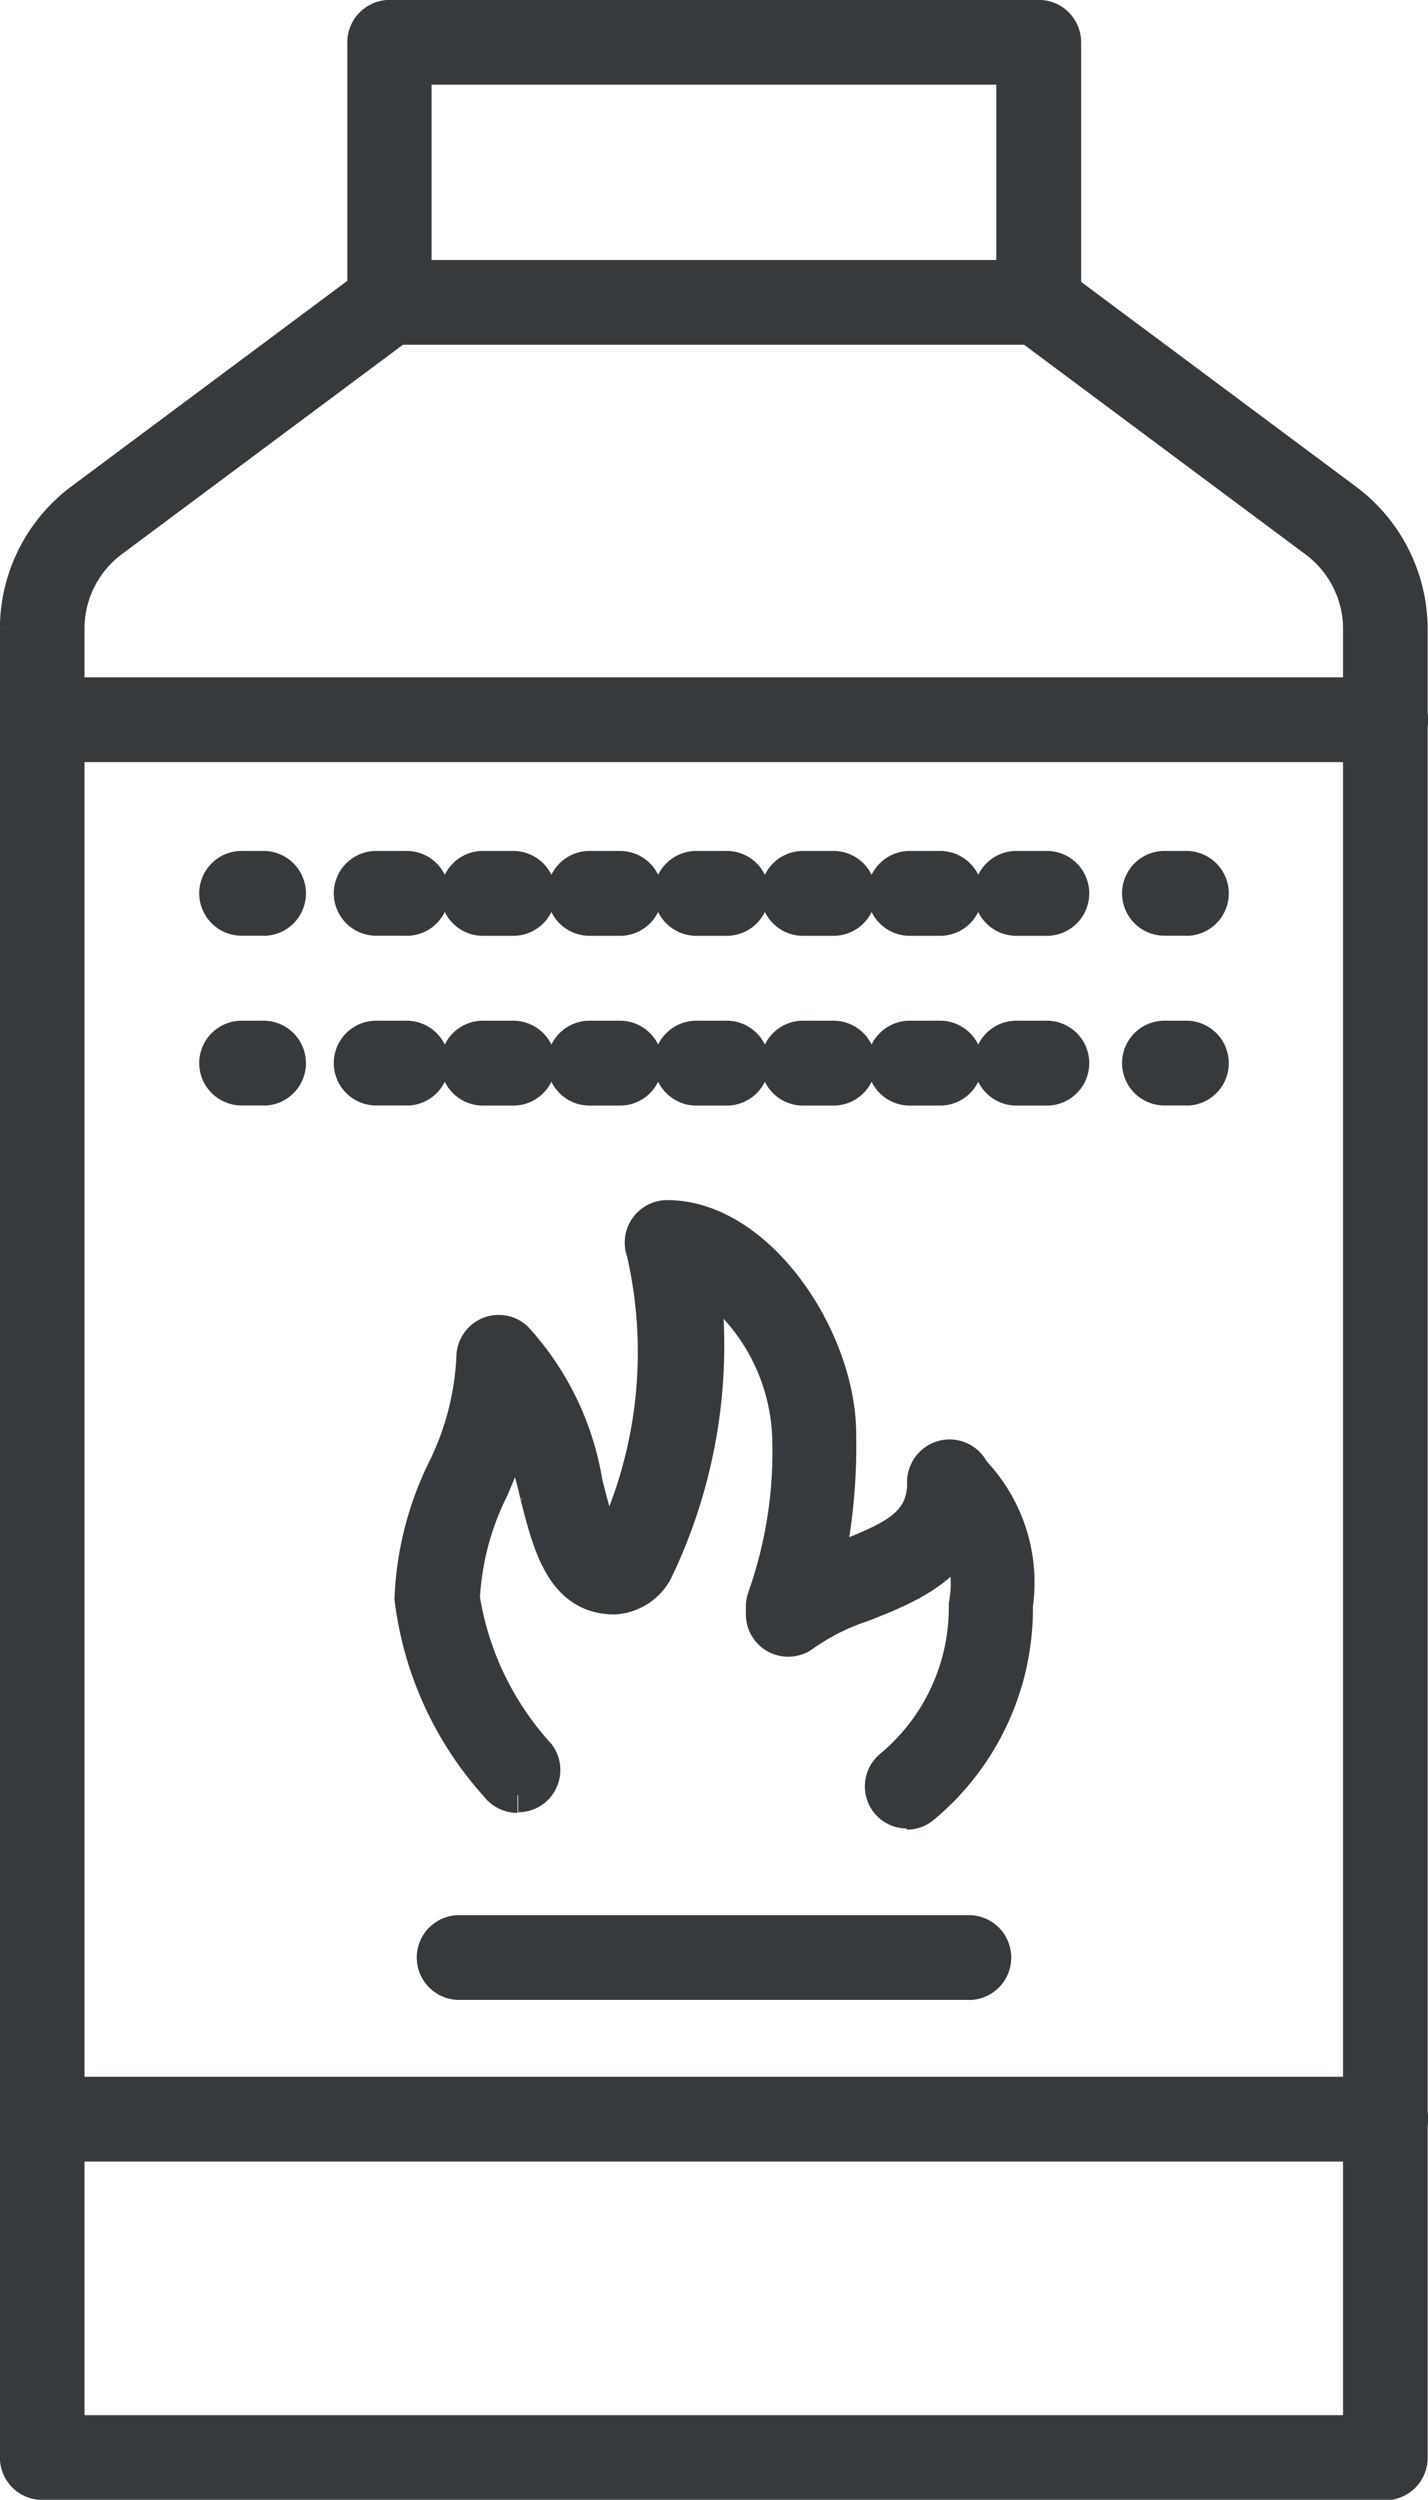
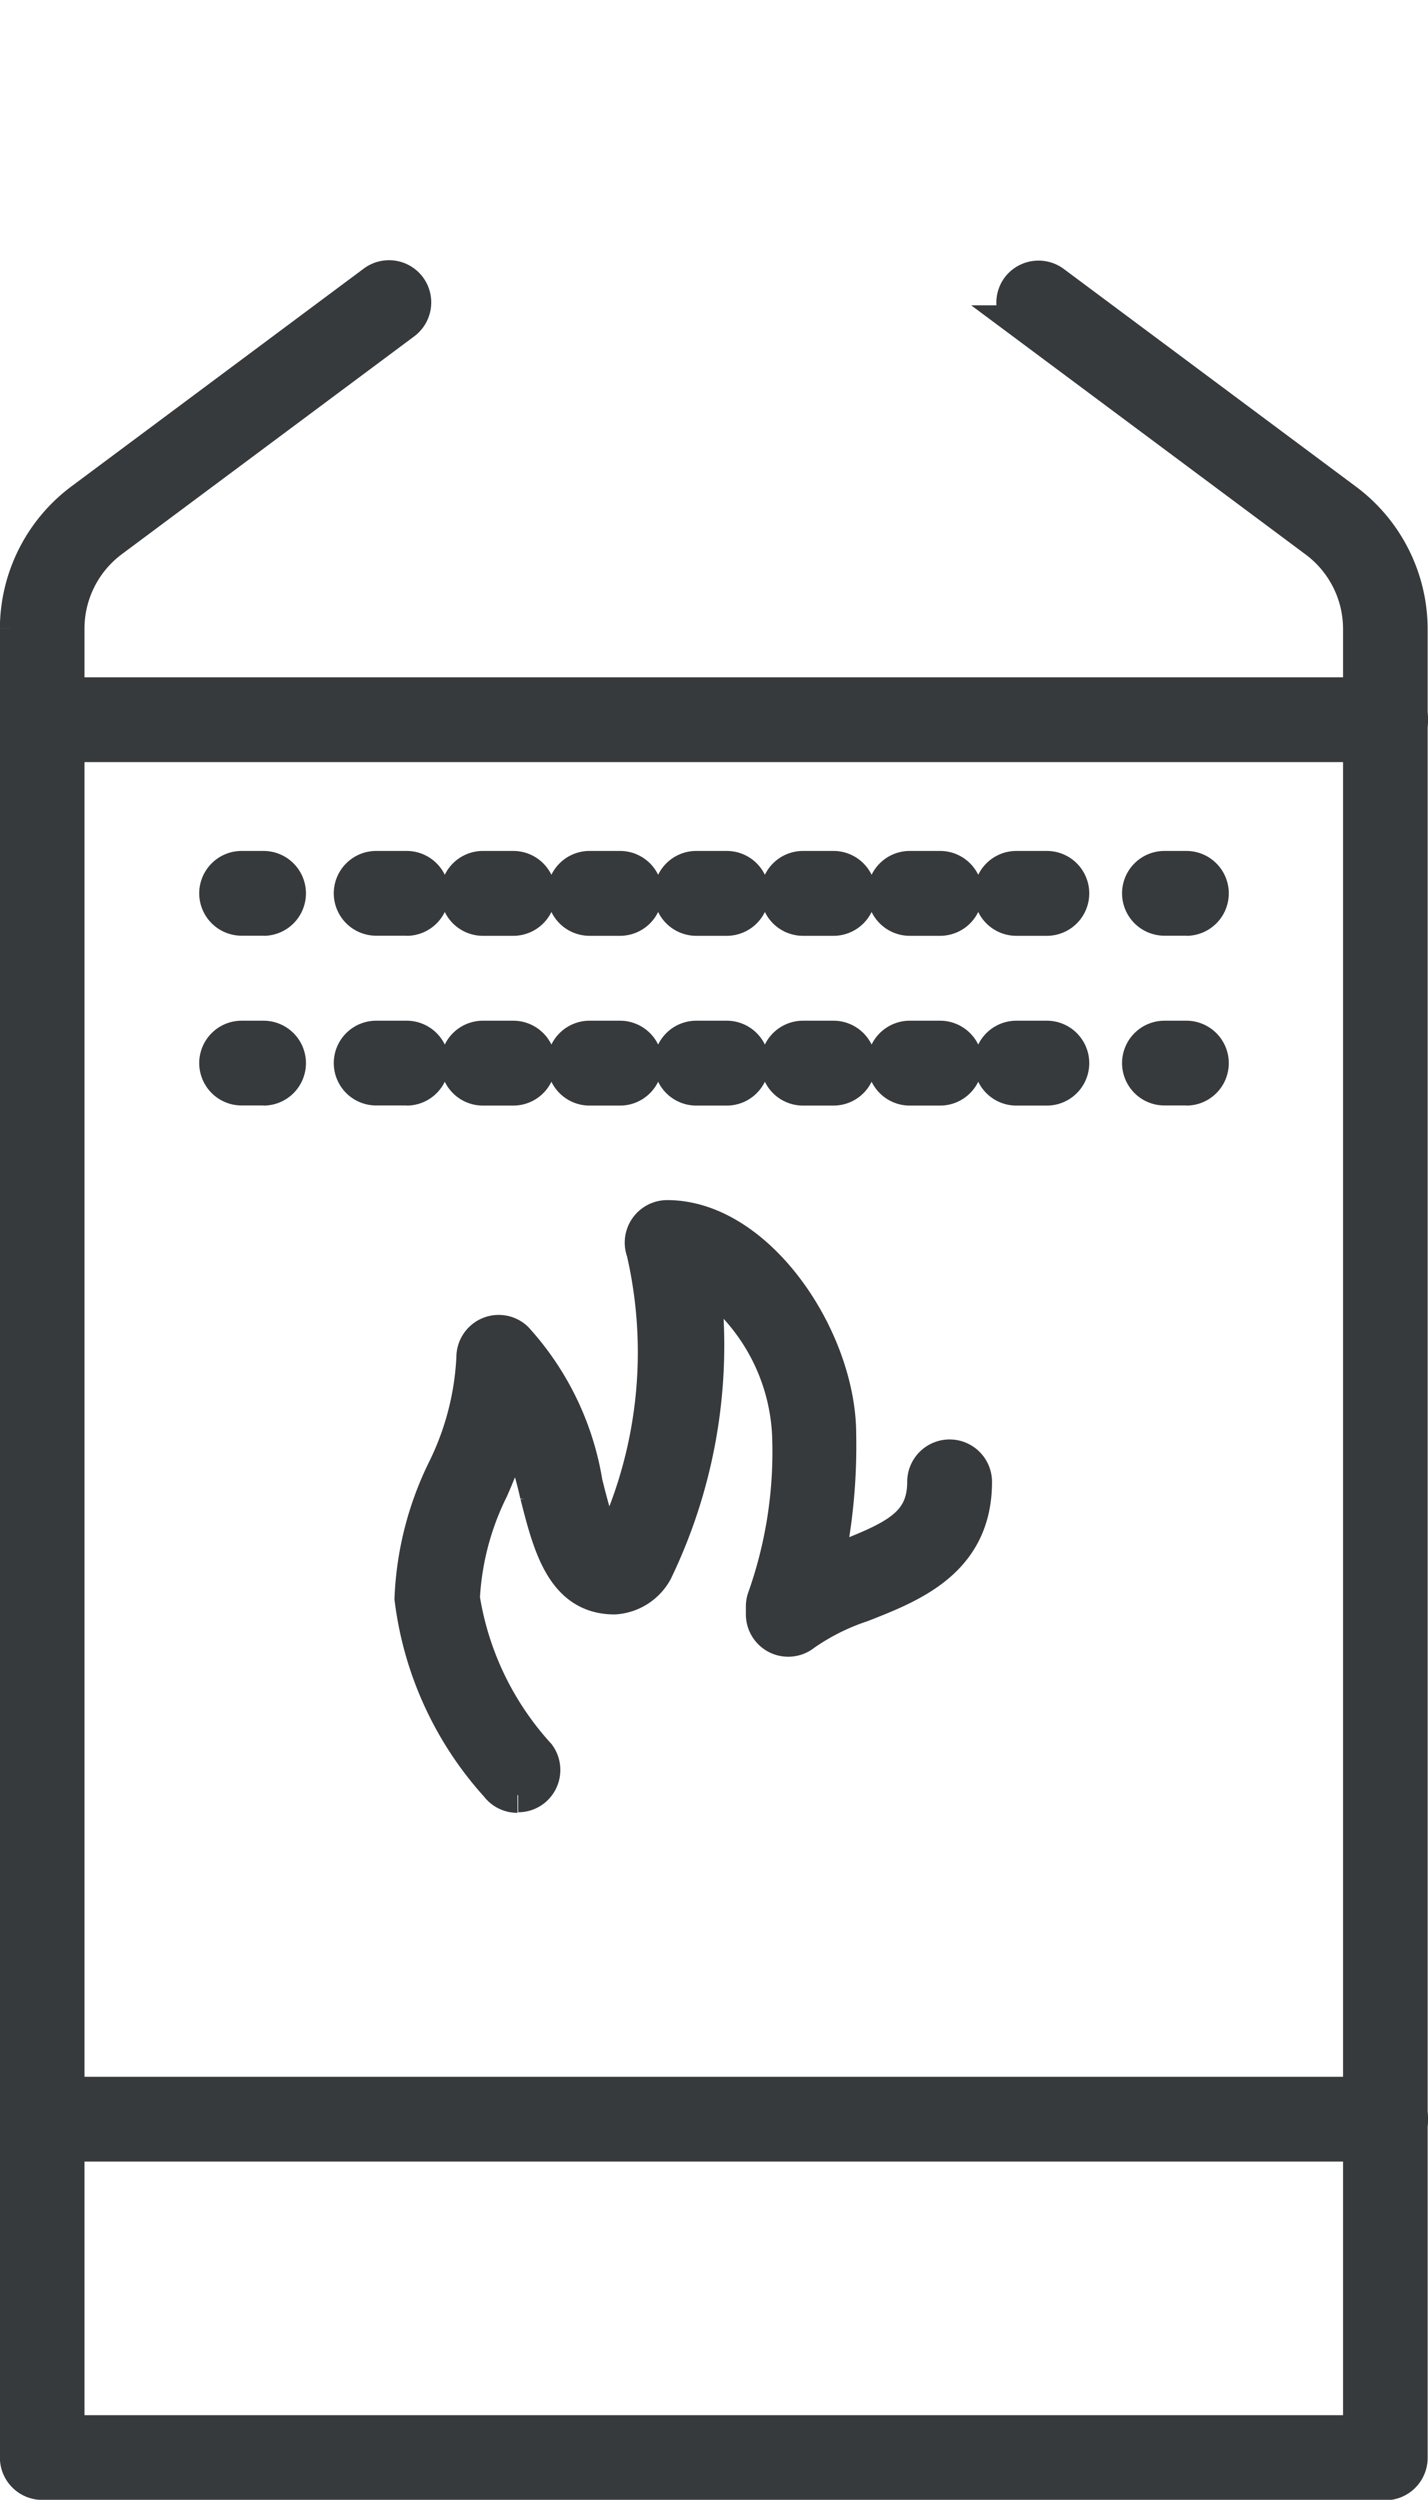
<svg xmlns="http://www.w3.org/2000/svg" width="12.322" height="21.557" viewBox="0 0 12.322 21.557">
  <g id="reduktory__ico" transform="translate(0.15 0.15)">
-     <path id="Path_100" data-name="Path 100" d="M67.686-2298.81h5.173v-1.812H67.686Zm5.389.431h-5.6a.215.215,0,0,1-.216-.215v-2.243a.216.216,0,0,1,.216-.216h5.6a.216.216,0,0,1,.216.216v2.243a.215.215,0,0,1-.216.215" transform="translate(-64.262 2301.052)" fill="#373a3c" stroke="#373a3c" stroke-width="0.3" />
    <path id="Path_101" data-name="Path 101" d="M-179.858-289.669h-11.591a.216.216,0,0,1-.216-.216v-15.771a1.384,1.384,0,0,1,.555-1.105l2.525-1.88a.215.215,0,0,1,.3.044.215.215,0,0,1-.044.3l-2.525,1.88a.951.951,0,0,0-.381.759V-290.1h11.16v-15.555a.951.951,0,0,0-.381-.759l-2.525-1.88a.216.216,0,0,1-.044-.3.216.216,0,0,1,.3-.044l2.525,1.88a1.384,1.384,0,0,1,.555,1.105v15.771a.216.216,0,0,1-.216.216" transform="translate(191.664 310.927)" fill="#373a3c" stroke="#373a3c" stroke-width="0.3" />
    <path id="Path_102" data-name="Path 102" d="M-179.86-6.569H-191.45a.216.216,0,0,1-.216-.216A.216.216,0,0,1-191.45-7h11.591a.216.216,0,0,1,.216.216.216.216,0,0,1-.216.216" transform="translate(191.666 12.841)" fill="#373a3c" stroke="#373a3c" stroke-width="0.3" />
    <path id="Path_103" data-name="Path 103" d="M-179.86-6.569H-191.45a.216.216,0,0,1-.216-.216A.216.216,0,0,1-191.45-7h11.591a.216.216,0,0,1,.216.216.216.216,0,0,1-.216.216" transform="translate(191.666 24.909)" fill="#373a3c" stroke="#373a3c" stroke-width="0.3" />
-     <path id="Path_104" data-name="Path 104" d="M-3.286-46.521a.215.215,0,0,1-.165-.076.216.216,0,0,1,.025-.3,1.79,1.79,0,0,0,.65-1.361v-.044a.975.975,0,0,0-.3-.9.216.216,0,0,1,0-.3.216.216,0,0,1,.3,0,1.381,1.381,0,0,1,.426,1.206v.044a2.22,2.22,0,0,1-.8,1.69.214.214,0,0,1-.139.051" transform="translate(10.963 61.989)" fill="#373a3c" stroke="#373a3c" stroke-width="0.3" />
    <path id="Path_105" data-name="Path 105" d="M-13.872-75.907a.215.215,0,0,1-.173-.086,2.934,2.934,0,0,1-.738-1.612,2.765,2.765,0,0,1,.281-1.108,2.442,2.442,0,0,0,.253-.97.216.216,0,0,1,.129-.2.215.215,0,0,1,.233.04,2.417,2.417,0,0,1,.6,1.242c.063.25.128.507.222.548a3.87,3.87,0,0,0,.283-2.544.216.216,0,0,1,.024-.2.216.216,0,0,1,.178-.094c.784,0,1.481,1.046,1.481,1.87a4.976,4.976,0,0,1-.106,1.126l.146-.058c.446-.175.7-.291.7-.658a.216.216,0,0,1,.216-.216.216.216,0,0,1,.216.216c0,.678-.539.889-.972,1.059a1.937,1.937,0,0,0-.5.25.216.216,0,0,1-.229.028.216.216,0,0,1-.123-.195v-.068a.216.216,0,0,1,.015-.079,3.774,3.774,0,0,0,.211-1.406,1.752,1.752,0,0,0-.751-1.353,4.475,4.475,0,0,1-.407,2.534.432.432,0,0,1-.351.223c-.443,0-.556-.447-.666-.879a3.942,3.942,0,0,0-.192-.615,4.692,4.692,0,0,1-.206.561,2.39,2.39,0,0,0-.248.942,2.618,2.618,0,0,0,.652,1.354.216.216,0,0,1-.043.3.215.215,0,0,1-.129.043" transform="translate(18.187 91.24)" fill="#373a3c" stroke="#373a3c" stroke-width="0.3" />
-     <path id="Path_106" data-name="Path 106" d="M-70.358-6.569h-4.4a.216.216,0,0,1-.216-.216A.216.216,0,0,1-74.76-7h4.4a.216.216,0,0,1,.216.216.216.216,0,0,1-.216.216" transform="translate(78.57 23.515)" fill="#373a3c" stroke="#373a3c" stroke-width="0.3" />
    <path id="Path_107" data-name="Path 107" d="M-6.169-6.569h-.189a.216.216,0,0,1-.216-.216A.216.216,0,0,1-6.358-7h.189a.216.216,0,0,1,.216.216.216.216,0,0,1-.216.216" transform="translate(8.293 14.338)" fill="#373a3c" stroke="#373a3c" stroke-width="0.3" />
    <path id="Path_108" data-name="Path 108" d="M-7.292-6.569h-.263a.216.216,0,0,1-.216-.216A.216.216,0,0,1-7.555-7h.263a.216.216,0,0,1,.216.216.216.216,0,0,1-.216.216m.921,0h-.263a.216.216,0,0,1-.216-.216A.216.216,0,0,1-6.635-7h.263a.216.216,0,0,1,.216.216.216.216,0,0,1-.216.216m.921,0h-.263a.216.216,0,0,1-.216-.216A.216.216,0,0,1-5.714-7h.263a.216.216,0,0,1,.216.216.216.216,0,0,1-.216.216m.921,0h-.263a.216.216,0,0,1-.216-.216A.216.216,0,0,1-4.793-7h.263a.216.216,0,0,1,.216.216.216.216,0,0,1-.216.216m.921,0h-.263a.216.216,0,0,1-.216-.216A.216.216,0,0,1-3.872-7h.263a.216.216,0,0,1,.216.216.216.216,0,0,1-.216.216m.921,0h-.263a.216.216,0,0,1-.216-.216A.216.216,0,0,1-2.952-7h.263a.216.216,0,0,1,.216.216.216.216,0,0,1-.216.216m.921,0h-.263a.216.216,0,0,1-.216-.216A.216.216,0,0,1-2.031-7h.263a.216.216,0,0,1,.216.216.216.216,0,0,1-.216.216" transform="translate(10.651 14.338)" fill="#373a3c" stroke="#373a3c" stroke-width="0.3" />
    <path id="Path_109" data-name="Path 109" d="M-6.169-6.569h-.189a.216.216,0,0,1-.216-.216A.216.216,0,0,1-6.358-7h.189a.216.216,0,0,1,.216.216.216.216,0,0,1-.216.216" transform="translate(16.256 14.338)" fill="#373a3c" stroke="#373a3c" stroke-width="0.3" />
    <path id="Path_110" data-name="Path 110" d="M-6.169-6.569h-.189a.216.216,0,0,1-.216-.216A.216.216,0,0,1-6.358-7h.189a.216.216,0,0,1,.216.216.216.216,0,0,1-.216.216" transform="translate(8.293 15.802)" fill="#373a3c" stroke="#373a3c" stroke-width="0.3" />
    <path id="Path_111" data-name="Path 111" d="M-7.292-6.569h-.263a.216.216,0,0,1-.216-.216A.216.216,0,0,1-7.555-7h.263a.216.216,0,0,1,.216.216.216.216,0,0,1-.216.216m.921,0h-.263a.216.216,0,0,1-.216-.216A.216.216,0,0,1-6.635-7h.263a.216.216,0,0,1,.216.216.216.216,0,0,1-.216.216m.921,0h-.263a.216.216,0,0,1-.216-.216A.216.216,0,0,1-5.714-7h.263a.216.216,0,0,1,.216.216.216.216,0,0,1-.216.216m.921,0h-.263a.216.216,0,0,1-.216-.216A.216.216,0,0,1-4.793-7h.263a.216.216,0,0,1,.216.216.216.216,0,0,1-.216.216m.921,0h-.263a.216.216,0,0,1-.216-.216A.216.216,0,0,1-3.872-7h.263a.216.216,0,0,1,.216.216.216.216,0,0,1-.216.216m.921,0h-.263a.216.216,0,0,1-.216-.216A.216.216,0,0,1-2.952-7h.263a.216.216,0,0,1,.216.216.216.216,0,0,1-.216.216m.921,0h-.263a.216.216,0,0,1-.216-.216A.216.216,0,0,1-2.031-7h.263a.216.216,0,0,1,.216.216.216.216,0,0,1-.216.216" transform="translate(10.651 15.802)" fill="#373a3c" stroke="#373a3c" stroke-width="0.3" />
    <path id="Path_112" data-name="Path 112" d="M-6.169-6.569h-.189a.216.216,0,0,1-.216-.216A.216.216,0,0,1-6.358-7h.189a.216.216,0,0,1,.216.216.216.216,0,0,1-.216.216" transform="translate(16.256 15.802)" fill="#373a3c" stroke="#373a3c" stroke-width="0.3" />
  </g>
</svg>